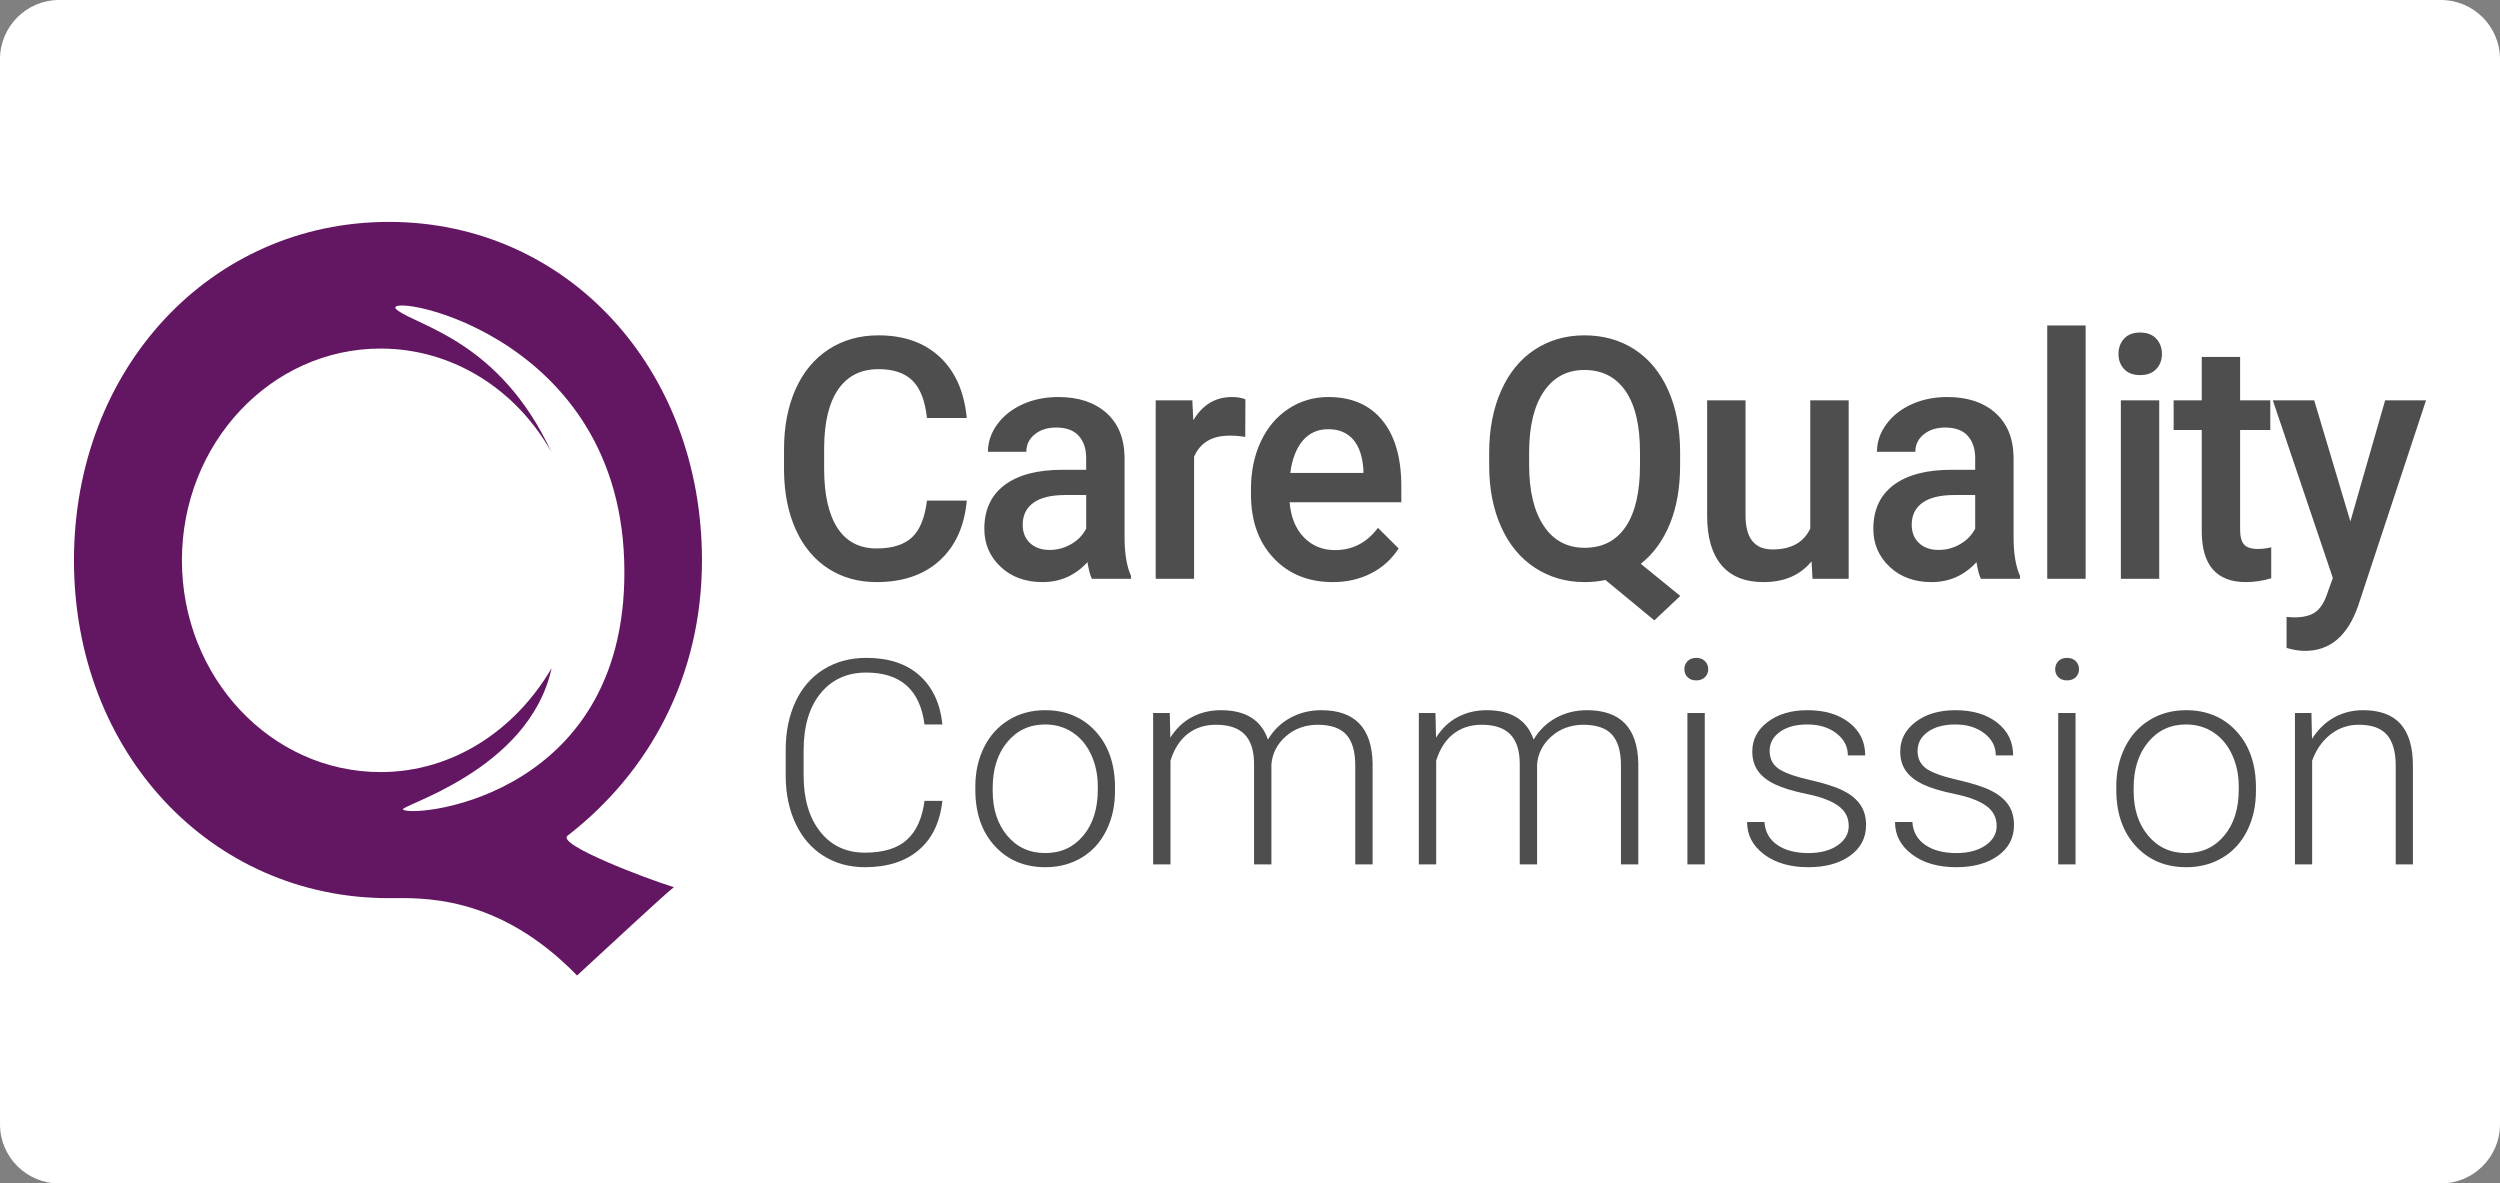
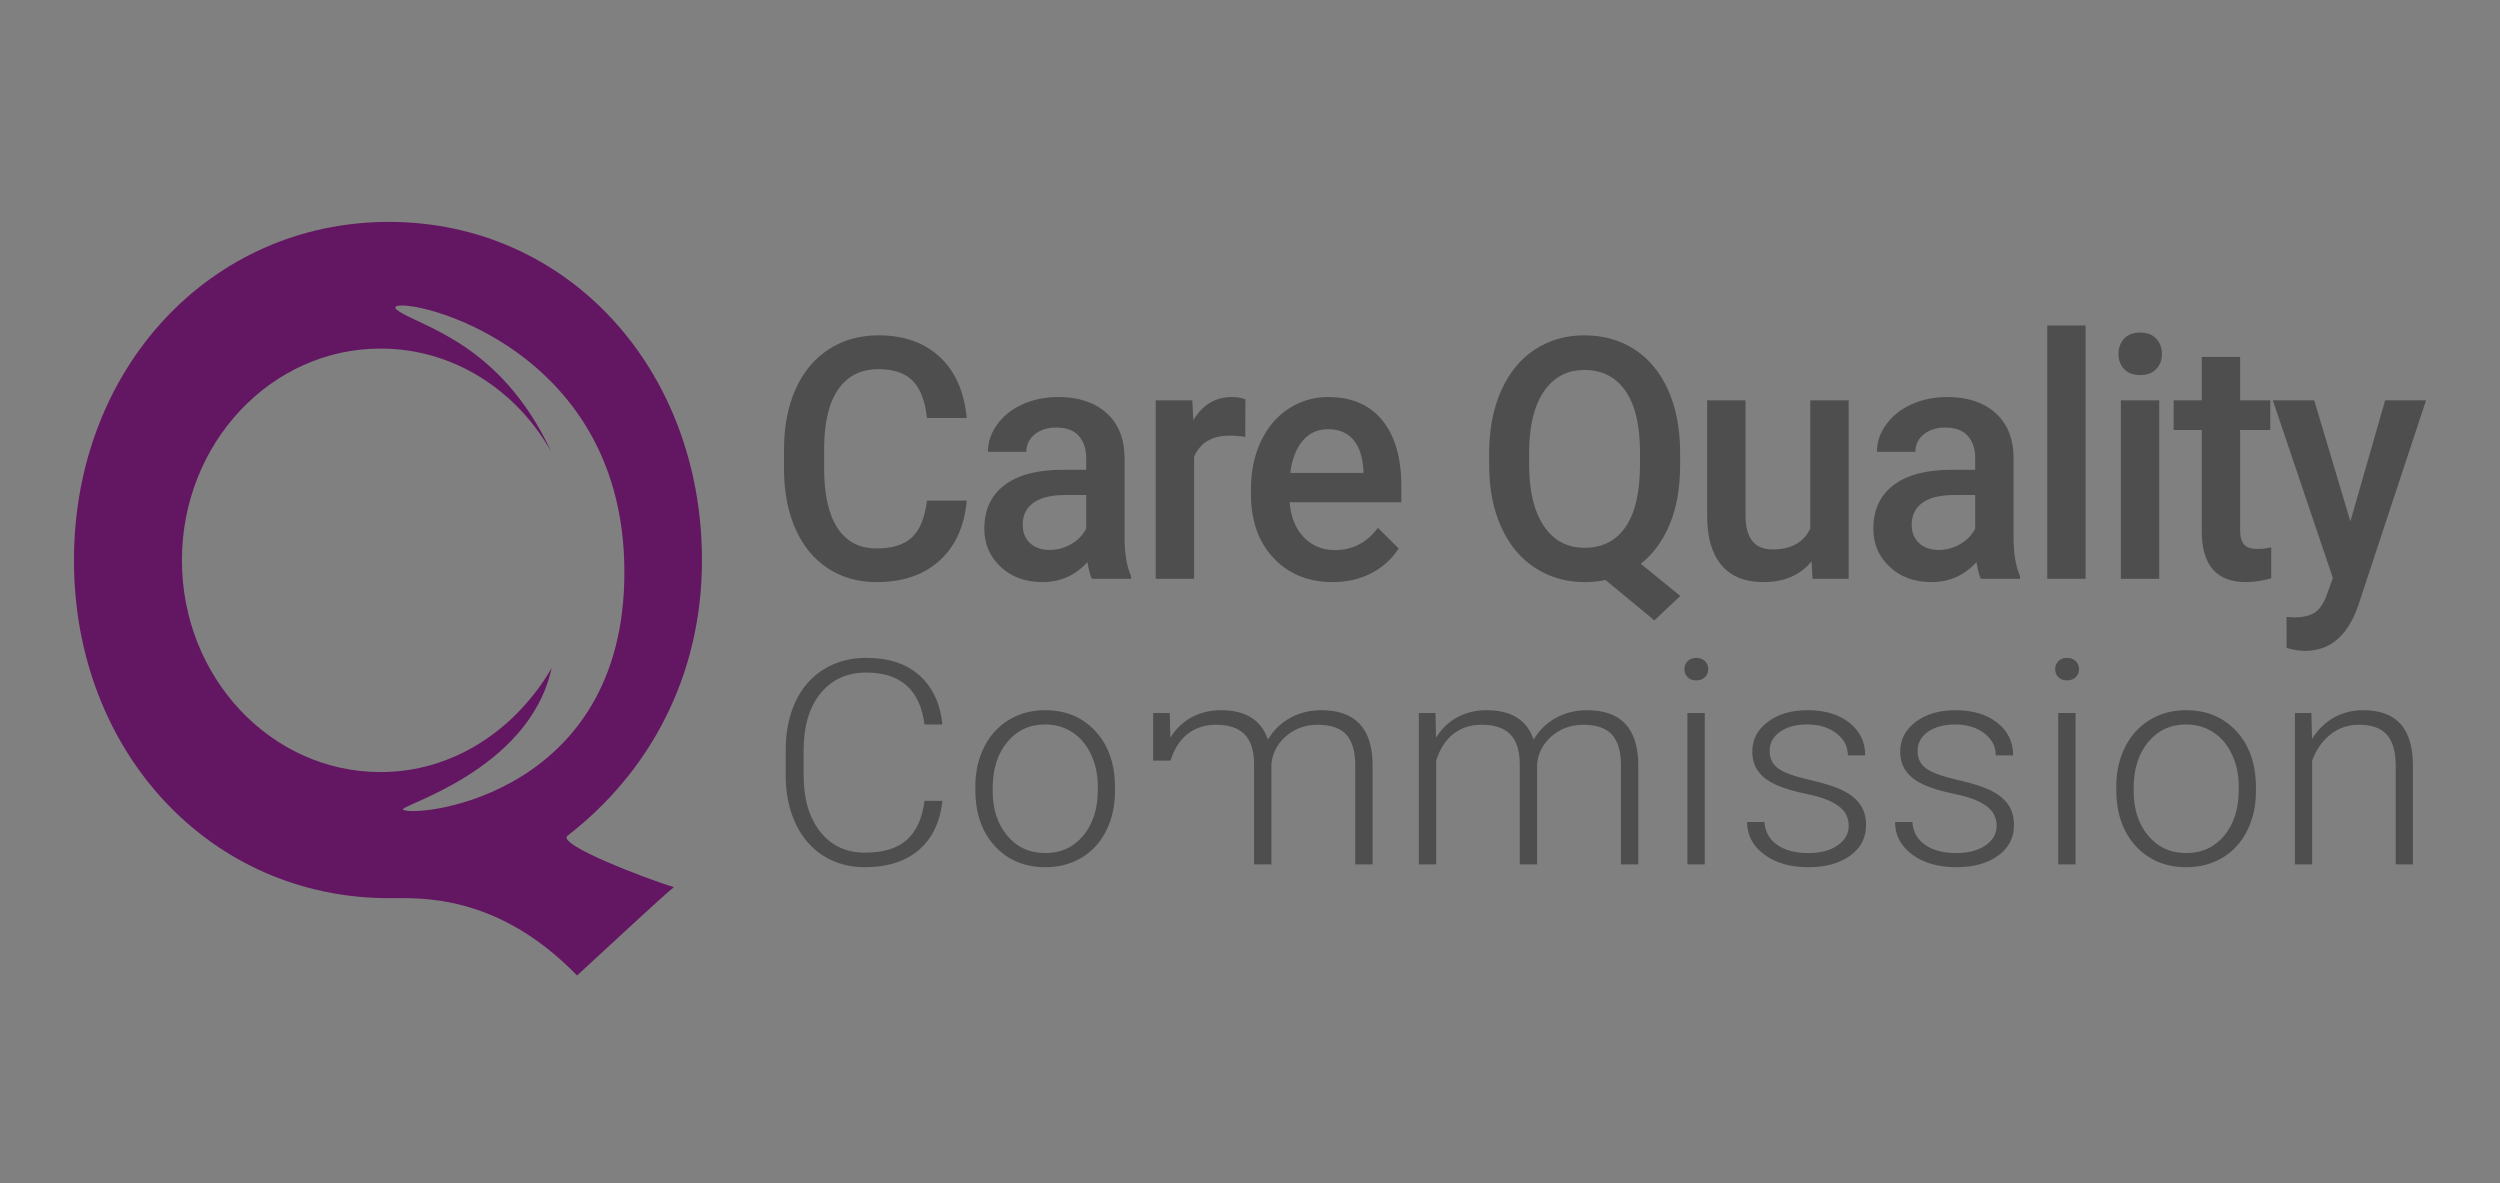
<svg xmlns="http://www.w3.org/2000/svg" width="169" height="80" viewBox="0 0 169 80" fill="none">
  <rect x="0" y="0" width="169" height="80" fill="#808080" stroke="none" />
  <g id="logos/care-quality">
-     <path d="M0 4C0 1.791 1.791 0 4 0H165C167.209 0 169 1.791 169 4V76C169 78.209 167.209 80 165 80H4C1.791 80 0 78.209 0 76V4Z" fill="white" />
    <path id="Care Quality" fill-rule="evenodd" clip-rule="evenodd" d="M65.353 33.842C65.197 35.574 64.585 36.925 63.517 37.895C62.449 38.865 61.029 39.35 59.257 39.35C58.018 39.35 56.927 39.044 55.984 38.43C55.041 37.817 54.313 36.945 53.801 35.816C53.288 34.686 53.021 33.374 53 31.879V30.363C53 28.832 53.26 27.482 53.779 26.315C54.299 25.148 55.045 24.249 56.016 23.617C56.988 22.985 58.111 22.669 59.385 22.669C61.1 22.669 62.481 23.156 63.528 24.13C64.574 25.104 65.182 26.479 65.353 28.255H62.663C62.535 27.088 62.209 26.247 61.686 25.73C61.163 25.213 60.396 24.955 59.385 24.955C58.21 24.955 57.308 25.403 56.678 26.299C56.048 27.194 55.726 28.508 55.712 30.24V31.679C55.712 33.433 56.013 34.771 56.614 35.693C57.216 36.615 58.096 37.075 59.257 37.075C60.317 37.075 61.114 36.827 61.648 36.328C62.182 35.83 62.52 35.002 62.663 33.842H65.353ZM73.811 39.127C73.697 38.897 73.597 38.521 73.512 38.001C72.686 38.901 71.675 39.35 70.479 39.35C69.319 39.35 68.372 39.005 67.639 38.313C66.906 37.622 66.54 36.767 66.54 35.749C66.54 34.463 66.997 33.476 67.912 32.788C68.826 32.1 70.134 31.757 71.835 31.757H73.426V30.965C73.426 30.341 73.259 29.841 72.924 29.465C72.59 29.09 72.081 28.902 71.398 28.902C70.807 28.902 70.323 29.056 69.945 29.365C69.568 29.673 69.38 30.066 69.38 30.541H66.785C66.785 29.88 66.995 29.261 67.415 28.685C67.835 28.109 68.406 27.657 69.129 27.33C69.851 27.003 70.657 26.839 71.547 26.839C72.9 26.839 73.978 27.194 74.782 27.904C75.587 28.614 75.999 29.612 76.021 30.898V36.34C76.021 37.425 76.167 38.291 76.459 38.938V39.127H73.811ZM70.96 37.176C71.472 37.176 71.955 37.046 72.406 36.786C72.859 36.525 73.198 36.176 73.426 35.737V33.463H72.028C71.067 33.463 70.344 33.637 69.86 33.987C69.376 34.336 69.134 34.831 69.134 35.47C69.134 35.99 69.3 36.405 69.63 36.713C69.962 37.022 70.405 37.176 70.96 37.176ZM84.179 29.538C83.837 29.478 83.485 29.449 83.122 29.449C81.933 29.449 81.133 29.924 80.72 30.876V39.127H78.125V27.062H80.602L80.666 28.412C81.293 27.363 82.161 26.839 83.272 26.839C83.642 26.839 83.948 26.891 84.19 26.995L84.179 29.538ZM90.095 39.35C88.451 39.35 87.118 38.809 86.097 37.728C85.075 36.646 84.565 35.206 84.565 33.407V33.072C84.565 31.868 84.787 30.792 85.232 29.844C85.677 28.897 86.301 28.159 87.106 27.631C87.91 27.103 88.807 26.839 89.796 26.839C91.369 26.839 92.585 27.363 93.442 28.412C94.3 29.46 94.729 30.943 94.729 32.861V33.953H87.18C87.259 34.95 87.577 35.737 88.136 36.317C88.695 36.897 89.398 37.187 90.245 37.187C91.433 37.187 92.401 36.685 93.149 35.682L94.548 37.075C94.085 37.797 93.467 38.356 92.695 38.754C91.923 39.151 91.056 39.35 90.095 39.35ZM89.786 29.014C89.074 29.014 88.499 29.274 88.061 29.794C87.624 30.315 87.344 31.039 87.223 31.969H92.167V31.768C92.11 30.861 91.878 30.175 91.473 29.711C91.067 29.246 90.505 29.014 89.786 29.014ZM113.576 31.433C113.576 32.972 113.343 34.305 112.877 35.431C112.411 36.557 111.758 37.451 110.918 38.112L113.587 40.287L111.836 41.937L108.526 39.205C108.092 39.302 107.626 39.35 107.127 39.35C105.875 39.35 104.755 39.029 103.77 38.386C102.784 37.743 102.022 36.827 101.485 35.637C100.947 34.448 100.675 33.076 100.668 31.523V30.608C100.668 29.025 100.937 27.627 101.474 26.416C102.011 25.204 102.769 24.277 103.748 23.634C104.727 22.991 105.846 22.669 107.106 22.669C108.387 22.669 109.517 22.987 110.496 23.622C111.475 24.258 112.231 25.172 112.765 26.365C113.299 27.558 113.569 28.947 113.576 30.53V31.433ZM110.864 30.586C110.864 28.757 110.537 27.371 109.882 26.427C109.227 25.483 108.302 25.011 107.106 25.011C105.946 25.011 105.037 25.488 104.378 26.444C103.72 27.399 103.383 28.746 103.369 30.486V31.433C103.369 33.188 103.698 34.559 104.357 35.548C105.015 36.537 105.939 37.031 107.127 37.031C108.33 37.031 109.254 36.555 109.898 35.604C110.542 34.652 110.864 33.262 110.864 31.433V30.586ZM122.461 37.945C121.699 38.882 120.617 39.35 119.215 39.35C117.962 39.35 117.014 38.967 116.37 38.202C115.725 37.436 115.403 36.328 115.403 34.879V27.062H117.998V34.845C117.998 36.377 118.606 37.142 119.824 37.142C121.083 37.142 121.934 36.67 122.375 35.726V27.062H124.97V39.127H122.525L122.461 37.945ZM133.908 39.127C133.794 38.897 133.694 38.521 133.609 38.001C132.783 38.901 131.772 39.35 130.576 39.35C129.416 39.35 128.469 39.005 127.736 38.313C127.003 37.622 126.637 36.767 126.637 35.749C126.637 34.463 127.094 33.476 128.009 32.788C128.923 32.1 130.231 31.757 131.932 31.757H133.523V30.965C133.523 30.341 133.356 29.841 133.021 29.465C132.687 29.09 132.178 28.902 131.495 28.902C130.904 28.902 130.42 29.056 130.043 29.365C129.665 29.673 129.477 30.066 129.477 30.541H126.882C126.882 29.88 127.092 29.261 127.512 28.685C127.932 28.109 128.503 27.657 129.226 27.33C129.948 27.003 130.754 26.839 131.644 26.839C132.996 26.839 134.075 27.194 134.879 27.904C135.684 28.614 136.096 29.612 136.118 30.898V36.34C136.118 37.425 136.264 38.291 136.555 38.938V39.127H133.908ZM131.057 37.176C131.569 37.176 132.052 37.046 132.504 36.786C132.956 36.525 133.295 36.176 133.523 35.737V33.463H132.125C131.164 33.463 130.441 33.637 129.957 33.987C129.473 34.336 129.231 34.831 129.231 35.47C129.231 35.99 129.397 36.405 129.728 36.713C130.059 37.022 130.502 37.176 131.057 37.176ZM140.988 39.127H138.393V22H140.988V39.127ZM145.964 39.127H143.37V27.062H145.964V39.127ZM143.21 23.929C143.21 23.513 143.336 23.167 143.589 22.892C143.841 22.617 144.203 22.48 144.672 22.48C145.142 22.48 145.505 22.617 145.761 22.892C146.018 23.167 146.146 23.513 146.146 23.929C146.146 24.338 146.018 24.678 145.761 24.949C145.505 25.221 145.142 25.356 144.672 25.356C144.203 25.356 143.841 25.221 143.589 24.949C143.336 24.678 143.21 24.338 143.21 23.929ZM151.432 24.13V27.062H153.471V29.069H151.432V35.804C151.432 36.265 151.519 36.598 151.694 36.802C151.868 37.007 152.179 37.109 152.628 37.109C152.927 37.109 153.229 37.072 153.535 36.998V39.094C152.945 39.265 152.375 39.35 151.827 39.35C149.834 39.35 148.838 38.202 148.838 35.905V29.069H146.937V27.062H148.838V24.13H151.432ZM158.886 35.247L161.235 27.062H164L159.409 40.956C158.704 42.985 157.508 44 155.821 44C155.444 44 155.028 43.933 154.572 43.799V41.703L155.063 41.736C155.718 41.736 156.211 41.612 156.542 41.363C156.873 41.114 157.135 40.696 157.327 40.108L157.701 39.072L153.643 27.062H156.441L158.886 35.247Z" fill="#4E4E4E" />
    <g id="Commission">
-       <path fill-rule="evenodd" clip-rule="evenodd" d="M63.707 54.139C63.545 55.589 63.009 56.699 62.1 57.469C61.191 58.238 59.981 58.623 58.469 58.623C57.413 58.623 56.48 58.367 55.669 57.856C54.858 57.346 54.231 56.622 53.788 55.685C53.345 54.749 53.12 53.679 53.113 52.474V50.686C53.113 49.463 53.335 48.378 53.778 47.432C54.221 46.486 54.858 45.757 55.688 45.243C56.519 44.729 57.475 44.472 58.557 44.472C60.082 44.472 61.285 44.87 62.168 45.668C63.051 46.466 63.564 47.568 63.707 48.974H62.496C62.196 46.635 60.883 45.465 58.557 45.465C57.267 45.465 56.239 45.931 55.474 46.865C54.708 47.798 54.325 49.088 54.325 50.734V52.417C54.325 54.007 54.698 55.274 55.444 56.22C56.19 57.166 57.199 57.639 58.469 57.639C59.727 57.639 60.675 57.347 61.313 56.764C61.952 56.181 62.346 55.306 62.496 54.139H63.707ZM65.933 53.165C65.933 52.181 66.13 51.295 66.525 50.507C66.919 49.718 67.476 49.105 68.196 48.667C68.916 48.229 69.732 48.009 70.644 48.009C72.051 48.009 73.192 48.487 74.065 49.443C74.938 50.398 75.374 51.664 75.374 53.24V53.477C75.374 54.467 75.177 55.358 74.783 56.149C74.389 56.941 73.833 57.551 73.117 57.979C72.4 58.408 71.582 58.623 70.664 58.623C69.263 58.623 68.124 58.145 67.248 57.19C66.371 56.234 65.933 54.968 65.933 53.392V53.165ZM67.106 53.477C67.106 54.7 67.433 55.705 68.088 56.49C68.743 57.275 69.602 57.667 70.664 57.667C71.719 57.667 72.574 57.275 73.229 56.49C73.884 55.705 74.211 54.669 74.211 53.382V53.165C74.211 52.383 74.061 51.667 73.762 51.017C73.462 50.368 73.042 49.865 72.501 49.509C71.96 49.152 71.341 48.974 70.644 48.974C69.602 48.974 68.751 49.37 68.093 50.161C67.435 50.953 67.106 51.989 67.106 53.269V53.477ZM79.076 48.199L79.115 49.863C79.506 49.245 79.995 48.782 80.581 48.473C81.167 48.164 81.819 48.009 82.536 48.009C84.204 48.009 85.262 48.672 85.712 49.996C86.09 49.359 86.595 48.869 87.227 48.525C87.859 48.181 88.556 48.009 89.318 48.009C91.586 48.009 92.742 49.208 92.788 51.604V58.433H91.615V51.689C91.609 50.775 91.405 50.097 91.004 49.655C90.603 49.214 89.95 48.993 89.045 48.993C88.204 49.006 87.494 49.269 86.914 49.783C86.334 50.297 86.012 50.923 85.947 51.661V58.433H84.774V51.604C84.767 50.727 84.554 50.073 84.134 49.641C83.713 49.209 83.067 48.993 82.194 48.993C81.457 48.993 80.825 49.197 80.298 49.603C79.77 50.01 79.379 50.614 79.125 51.415V58.433H77.952V48.199H79.076ZM97.037 48.199L97.076 49.863C97.467 49.245 97.955 48.782 98.542 48.473C99.128 48.164 99.78 48.009 100.496 48.009C102.164 48.009 103.223 48.672 103.673 49.996C104.051 49.359 104.556 48.869 105.188 48.525C105.82 48.181 106.517 48.009 107.279 48.009C109.546 48.009 110.703 49.208 110.749 51.604V58.433H109.576V51.689C109.569 50.775 109.366 50.097 108.965 49.655C108.564 49.214 107.911 48.993 107.005 48.993C106.165 49.006 105.455 49.269 104.875 49.783C104.295 50.297 103.972 50.923 103.907 51.661V58.433H102.735V51.604C102.728 50.727 102.515 50.073 102.094 49.641C101.674 49.209 101.027 48.993 100.154 48.993C99.418 48.993 98.786 49.197 98.258 49.603C97.731 50.01 97.34 50.614 97.086 51.415V58.433H95.913V48.199H97.037ZM115.242 58.433H114.069V48.199H115.242V58.433ZM113.864 45.238C113.864 45.023 113.935 44.842 114.079 44.694C114.222 44.546 114.418 44.472 114.665 44.472C114.913 44.472 115.11 44.546 115.257 44.694C115.403 44.842 115.476 45.023 115.476 45.238C115.476 45.452 115.403 45.632 115.257 45.777C115.11 45.922 114.913 45.995 114.665 45.995C114.418 45.995 114.222 45.922 114.079 45.777C113.935 45.632 113.864 45.452 113.864 45.238ZM134.974 55.832C134.974 55.271 134.741 54.82 134.275 54.48C133.809 54.139 133.107 53.873 132.169 53.68C131.23 53.488 130.502 53.267 129.984 53.018C129.466 52.769 129.082 52.465 128.831 52.105C128.58 51.746 128.455 51.311 128.455 50.8C128.455 49.993 128.803 49.326 129.501 48.799C130.198 48.273 131.09 48.009 132.178 48.009C133.358 48.009 134.304 48.292 135.018 48.856C135.731 49.42 136.088 50.157 136.088 51.065H134.915C134.915 50.466 134.656 49.968 134.138 49.57C133.62 49.173 132.967 48.974 132.178 48.974C131.41 48.974 130.792 49.14 130.326 49.471C129.861 49.802 129.628 50.232 129.628 50.762C129.628 51.273 129.821 51.669 130.209 51.949C130.597 52.23 131.304 52.487 132.33 52.72C133.356 52.953 134.125 53.203 134.636 53.467C135.148 53.732 135.527 54.051 135.775 54.423C136.023 54.795 136.146 55.246 136.146 55.775C136.146 56.639 135.786 57.33 135.066 57.847C134.346 58.364 133.407 58.623 132.247 58.623C131.015 58.623 130.017 58.334 129.251 57.757C128.486 57.18 128.103 56.45 128.103 55.567H129.276C129.321 56.23 129.61 56.745 130.141 57.114C130.672 57.483 131.374 57.667 132.247 57.667C133.061 57.667 133.719 57.494 134.221 57.147C134.723 56.8 134.974 56.362 134.974 55.832ZM140.307 58.433H139.135V48.199H140.307V58.433ZM138.929 45.238C138.929 45.023 139.001 44.842 139.144 44.694C139.288 44.546 139.483 44.472 139.731 44.472C139.978 44.472 140.175 44.546 140.322 44.694C140.469 44.842 140.542 45.023 140.542 45.238C140.542 45.452 140.469 45.632 140.322 45.777C140.175 45.922 139.978 45.995 139.731 45.995C139.483 45.995 139.288 45.922 139.144 45.777C139.001 45.632 138.929 45.452 138.929 45.238ZM143.061 53.165C143.061 52.181 143.258 51.295 143.652 50.507C144.047 49.718 144.604 49.105 145.324 48.667C146.043 48.229 146.86 48.009 147.772 48.009C149.179 48.009 150.319 48.487 151.192 49.443C152.065 50.398 152.502 51.664 152.502 53.24V53.477C152.502 54.467 152.305 55.358 151.911 56.149C151.516 56.941 150.961 57.551 150.244 57.979C149.528 58.408 148.71 58.623 147.791 58.623C146.39 58.623 145.252 58.145 144.376 57.19C143.499 56.234 143.061 54.968 143.061 53.392V53.165ZM144.234 53.477C144.234 54.7 144.561 55.705 145.216 56.49C145.871 57.275 146.729 57.667 147.791 57.667C148.847 57.667 149.702 57.275 150.357 56.49C151.012 55.705 151.339 54.669 151.339 53.382V53.165C151.339 52.383 151.189 51.667 150.889 51.017C150.59 50.368 150.169 49.865 149.629 49.509C149.088 49.152 148.469 48.974 147.772 48.974C146.729 48.974 145.879 49.37 145.221 50.161C144.563 50.953 144.234 51.989 144.234 53.269V53.477ZM156.252 48.199L156.292 49.949C156.689 49.318 157.184 48.837 157.777 48.506C158.37 48.175 159.025 48.009 159.742 48.009C160.875 48.009 161.719 48.318 162.273 48.936C162.827 49.554 163.107 50.481 163.113 51.717V58.433H161.95V51.708C161.944 50.794 161.743 50.112 161.349 49.665C160.955 49.217 160.325 48.993 159.458 48.993C158.735 48.993 158.095 49.212 157.538 49.651C156.981 50.089 156.568 50.68 156.301 51.424V58.433H155.138V48.199H156.252Z" fill="#4E4E4E" />
+       <path fill-rule="evenodd" clip-rule="evenodd" d="M63.707 54.139C63.545 55.589 63.009 56.699 62.1 57.469C61.191 58.238 59.981 58.623 58.469 58.623C57.413 58.623 56.48 58.367 55.669 57.856C54.858 57.346 54.231 56.622 53.788 55.685C53.345 54.749 53.12 53.679 53.113 52.474V50.686C53.113 49.463 53.335 48.378 53.778 47.432C54.221 46.486 54.858 45.757 55.688 45.243C56.519 44.729 57.475 44.472 58.557 44.472C60.082 44.472 61.285 44.87 62.168 45.668C63.051 46.466 63.564 47.568 63.707 48.974H62.496C62.196 46.635 60.883 45.465 58.557 45.465C57.267 45.465 56.239 45.931 55.474 46.865C54.708 47.798 54.325 49.088 54.325 50.734V52.417C54.325 54.007 54.698 55.274 55.444 56.22C56.19 57.166 57.199 57.639 58.469 57.639C59.727 57.639 60.675 57.347 61.313 56.764C61.952 56.181 62.346 55.306 62.496 54.139H63.707ZM65.933 53.165C65.933 52.181 66.13 51.295 66.525 50.507C66.919 49.718 67.476 49.105 68.196 48.667C68.916 48.229 69.732 48.009 70.644 48.009C72.051 48.009 73.192 48.487 74.065 49.443C74.938 50.398 75.374 51.664 75.374 53.24V53.477C75.374 54.467 75.177 55.358 74.783 56.149C74.389 56.941 73.833 57.551 73.117 57.979C72.4 58.408 71.582 58.623 70.664 58.623C69.263 58.623 68.124 58.145 67.248 57.19C66.371 56.234 65.933 54.968 65.933 53.392V53.165ZM67.106 53.477C67.106 54.7 67.433 55.705 68.088 56.49C68.743 57.275 69.602 57.667 70.664 57.667C71.719 57.667 72.574 57.275 73.229 56.49C73.884 55.705 74.211 54.669 74.211 53.382V53.165C74.211 52.383 74.061 51.667 73.762 51.017C73.462 50.368 73.042 49.865 72.501 49.509C71.96 49.152 71.341 48.974 70.644 48.974C69.602 48.974 68.751 49.37 68.093 50.161C67.435 50.953 67.106 51.989 67.106 53.269V53.477ZM79.076 48.199L79.115 49.863C79.506 49.245 79.995 48.782 80.581 48.473C81.167 48.164 81.819 48.009 82.536 48.009C84.204 48.009 85.262 48.672 85.712 49.996C86.09 49.359 86.595 48.869 87.227 48.525C87.859 48.181 88.556 48.009 89.318 48.009C91.586 48.009 92.742 49.208 92.788 51.604V58.433H91.615V51.689C91.609 50.775 91.405 50.097 91.004 49.655C90.603 49.214 89.95 48.993 89.045 48.993C88.204 49.006 87.494 49.269 86.914 49.783C86.334 50.297 86.012 50.923 85.947 51.661V58.433H84.774V51.604C84.767 50.727 84.554 50.073 84.134 49.641C83.713 49.209 83.067 48.993 82.194 48.993C81.457 48.993 80.825 49.197 80.298 49.603C79.77 50.01 79.379 50.614 79.125 51.415H77.952V48.199H79.076ZM97.037 48.199L97.076 49.863C97.467 49.245 97.955 48.782 98.542 48.473C99.128 48.164 99.78 48.009 100.496 48.009C102.164 48.009 103.223 48.672 103.673 49.996C104.051 49.359 104.556 48.869 105.188 48.525C105.82 48.181 106.517 48.009 107.279 48.009C109.546 48.009 110.703 49.208 110.749 51.604V58.433H109.576V51.689C109.569 50.775 109.366 50.097 108.965 49.655C108.564 49.214 107.911 48.993 107.005 48.993C106.165 49.006 105.455 49.269 104.875 49.783C104.295 50.297 103.972 50.923 103.907 51.661V58.433H102.735V51.604C102.728 50.727 102.515 50.073 102.094 49.641C101.674 49.209 101.027 48.993 100.154 48.993C99.418 48.993 98.786 49.197 98.258 49.603C97.731 50.01 97.34 50.614 97.086 51.415V58.433H95.913V48.199H97.037ZM115.242 58.433H114.069V48.199H115.242V58.433ZM113.864 45.238C113.864 45.023 113.935 44.842 114.079 44.694C114.222 44.546 114.418 44.472 114.665 44.472C114.913 44.472 115.11 44.546 115.257 44.694C115.403 44.842 115.476 45.023 115.476 45.238C115.476 45.452 115.403 45.632 115.257 45.777C115.11 45.922 114.913 45.995 114.665 45.995C114.418 45.995 114.222 45.922 114.079 45.777C113.935 45.632 113.864 45.452 113.864 45.238ZM134.974 55.832C134.974 55.271 134.741 54.82 134.275 54.48C133.809 54.139 133.107 53.873 132.169 53.68C131.23 53.488 130.502 53.267 129.984 53.018C129.466 52.769 129.082 52.465 128.831 52.105C128.58 51.746 128.455 51.311 128.455 50.8C128.455 49.993 128.803 49.326 129.501 48.799C130.198 48.273 131.09 48.009 132.178 48.009C133.358 48.009 134.304 48.292 135.018 48.856C135.731 49.42 136.088 50.157 136.088 51.065H134.915C134.915 50.466 134.656 49.968 134.138 49.57C133.62 49.173 132.967 48.974 132.178 48.974C131.41 48.974 130.792 49.14 130.326 49.471C129.861 49.802 129.628 50.232 129.628 50.762C129.628 51.273 129.821 51.669 130.209 51.949C130.597 52.23 131.304 52.487 132.33 52.72C133.356 52.953 134.125 53.203 134.636 53.467C135.148 53.732 135.527 54.051 135.775 54.423C136.023 54.795 136.146 55.246 136.146 55.775C136.146 56.639 135.786 57.33 135.066 57.847C134.346 58.364 133.407 58.623 132.247 58.623C131.015 58.623 130.017 58.334 129.251 57.757C128.486 57.18 128.103 56.45 128.103 55.567H129.276C129.321 56.23 129.61 56.745 130.141 57.114C130.672 57.483 131.374 57.667 132.247 57.667C133.061 57.667 133.719 57.494 134.221 57.147C134.723 56.8 134.974 56.362 134.974 55.832ZM140.307 58.433H139.135V48.199H140.307V58.433ZM138.929 45.238C138.929 45.023 139.001 44.842 139.144 44.694C139.288 44.546 139.483 44.472 139.731 44.472C139.978 44.472 140.175 44.546 140.322 44.694C140.469 44.842 140.542 45.023 140.542 45.238C140.542 45.452 140.469 45.632 140.322 45.777C140.175 45.922 139.978 45.995 139.731 45.995C139.483 45.995 139.288 45.922 139.144 45.777C139.001 45.632 138.929 45.452 138.929 45.238ZM143.061 53.165C143.061 52.181 143.258 51.295 143.652 50.507C144.047 49.718 144.604 49.105 145.324 48.667C146.043 48.229 146.86 48.009 147.772 48.009C149.179 48.009 150.319 48.487 151.192 49.443C152.065 50.398 152.502 51.664 152.502 53.24V53.477C152.502 54.467 152.305 55.358 151.911 56.149C151.516 56.941 150.961 57.551 150.244 57.979C149.528 58.408 148.71 58.623 147.791 58.623C146.39 58.623 145.252 58.145 144.376 57.19C143.499 56.234 143.061 54.968 143.061 53.392V53.165ZM144.234 53.477C144.234 54.7 144.561 55.705 145.216 56.49C145.871 57.275 146.729 57.667 147.791 57.667C148.847 57.667 149.702 57.275 150.357 56.49C151.012 55.705 151.339 54.669 151.339 53.382V53.165C151.339 52.383 151.189 51.667 150.889 51.017C150.59 50.368 150.169 49.865 149.629 49.509C149.088 49.152 148.469 48.974 147.772 48.974C146.729 48.974 145.879 49.37 145.221 50.161C144.563 50.953 144.234 51.989 144.234 53.269V53.477ZM156.252 48.199L156.292 49.949C156.689 49.318 157.184 48.837 157.777 48.506C158.37 48.175 159.025 48.009 159.742 48.009C160.875 48.009 161.719 48.318 162.273 48.936C162.827 49.554 163.107 50.481 163.113 51.717V58.433H161.95V51.708C161.944 50.794 161.743 50.112 161.349 49.665C160.955 49.217 160.325 48.993 159.458 48.993C158.735 48.993 158.095 49.212 157.538 49.651C156.981 50.089 156.568 50.68 156.301 51.424V58.433H155.138V48.199H156.252Z" fill="#4E4E4E" />
      <path d="M124.275 54.48C124.741 54.82 124.974 55.271 124.974 55.832C124.974 56.362 124.723 56.8 124.221 57.147C123.719 57.494 123.061 57.667 122.247 57.667C121.374 57.667 120.672 57.483 120.141 57.114C119.61 56.745 119.321 56.229 119.276 55.567H118.103C118.103 56.45 118.486 57.18 119.251 57.757C120.017 58.334 121.015 58.623 122.247 58.623C123.407 58.623 124.346 58.364 125.066 57.847C125.786 57.33 126.146 56.639 126.146 55.775C126.146 55.246 126.023 54.795 125.775 54.423C125.527 54.051 125.148 53.732 124.636 53.467C124.125 53.203 123.356 52.953 122.33 52.72C121.304 52.487 120.597 52.23 120.209 51.949C119.821 51.669 119.628 51.273 119.628 50.762C119.628 50.232 119.861 49.802 120.326 49.471C120.792 49.14 121.41 48.974 122.178 48.974C122.967 48.974 123.62 49.173 124.138 49.57C124.656 49.968 124.915 50.466 124.915 51.065H126.088C126.088 50.157 125.731 49.42 125.018 48.856C124.304 48.292 123.358 48.009 122.178 48.009C121.09 48.009 120.198 48.273 119.501 48.799C118.803 49.326 118.455 49.993 118.455 50.8C118.455 51.311 118.58 51.746 118.831 52.105C119.082 52.465 119.466 52.769 119.984 53.018C120.502 53.267 121.23 53.488 122.169 53.68C123.107 53.873 123.809 54.139 124.275 54.48Z" fill="#4E4E4E" />
    </g>
    <path id="Combined Shape" d="M26.288 60.716C14.235 60.716 5 50.843 5 37.878C5 24.912 14.235 15 26.288 15C38.341 15 47.453 24.912 47.453 37.878C47.453 45.737 43.878 52.232 38.366 56.493C37.595 57.089 43.709 59.408 45.554 59.974C44.963 60.416 40.919 64.193 39.009 65.943C33.58 60.354 28.341 60.716 26.288 60.716ZM25.729 52.192C30.649 52.192 34.865 49.318 37.29 45.166C35.749 52.192 26.764 54.489 27.254 54.742C28.302 55.283 42.715 53.701 42.195 37.878C41.675 22.054 25.139 19.643 26.846 20.958C28.269 22.054 33.808 23.072 37.277 30.565C34.934 26.372 30.639 23.563 25.729 23.563C18.311 23.563 12.298 29.972 12.298 37.878C12.298 45.783 18.311 52.192 25.729 52.192Z" fill="#631661" />
  </g>
</svg>